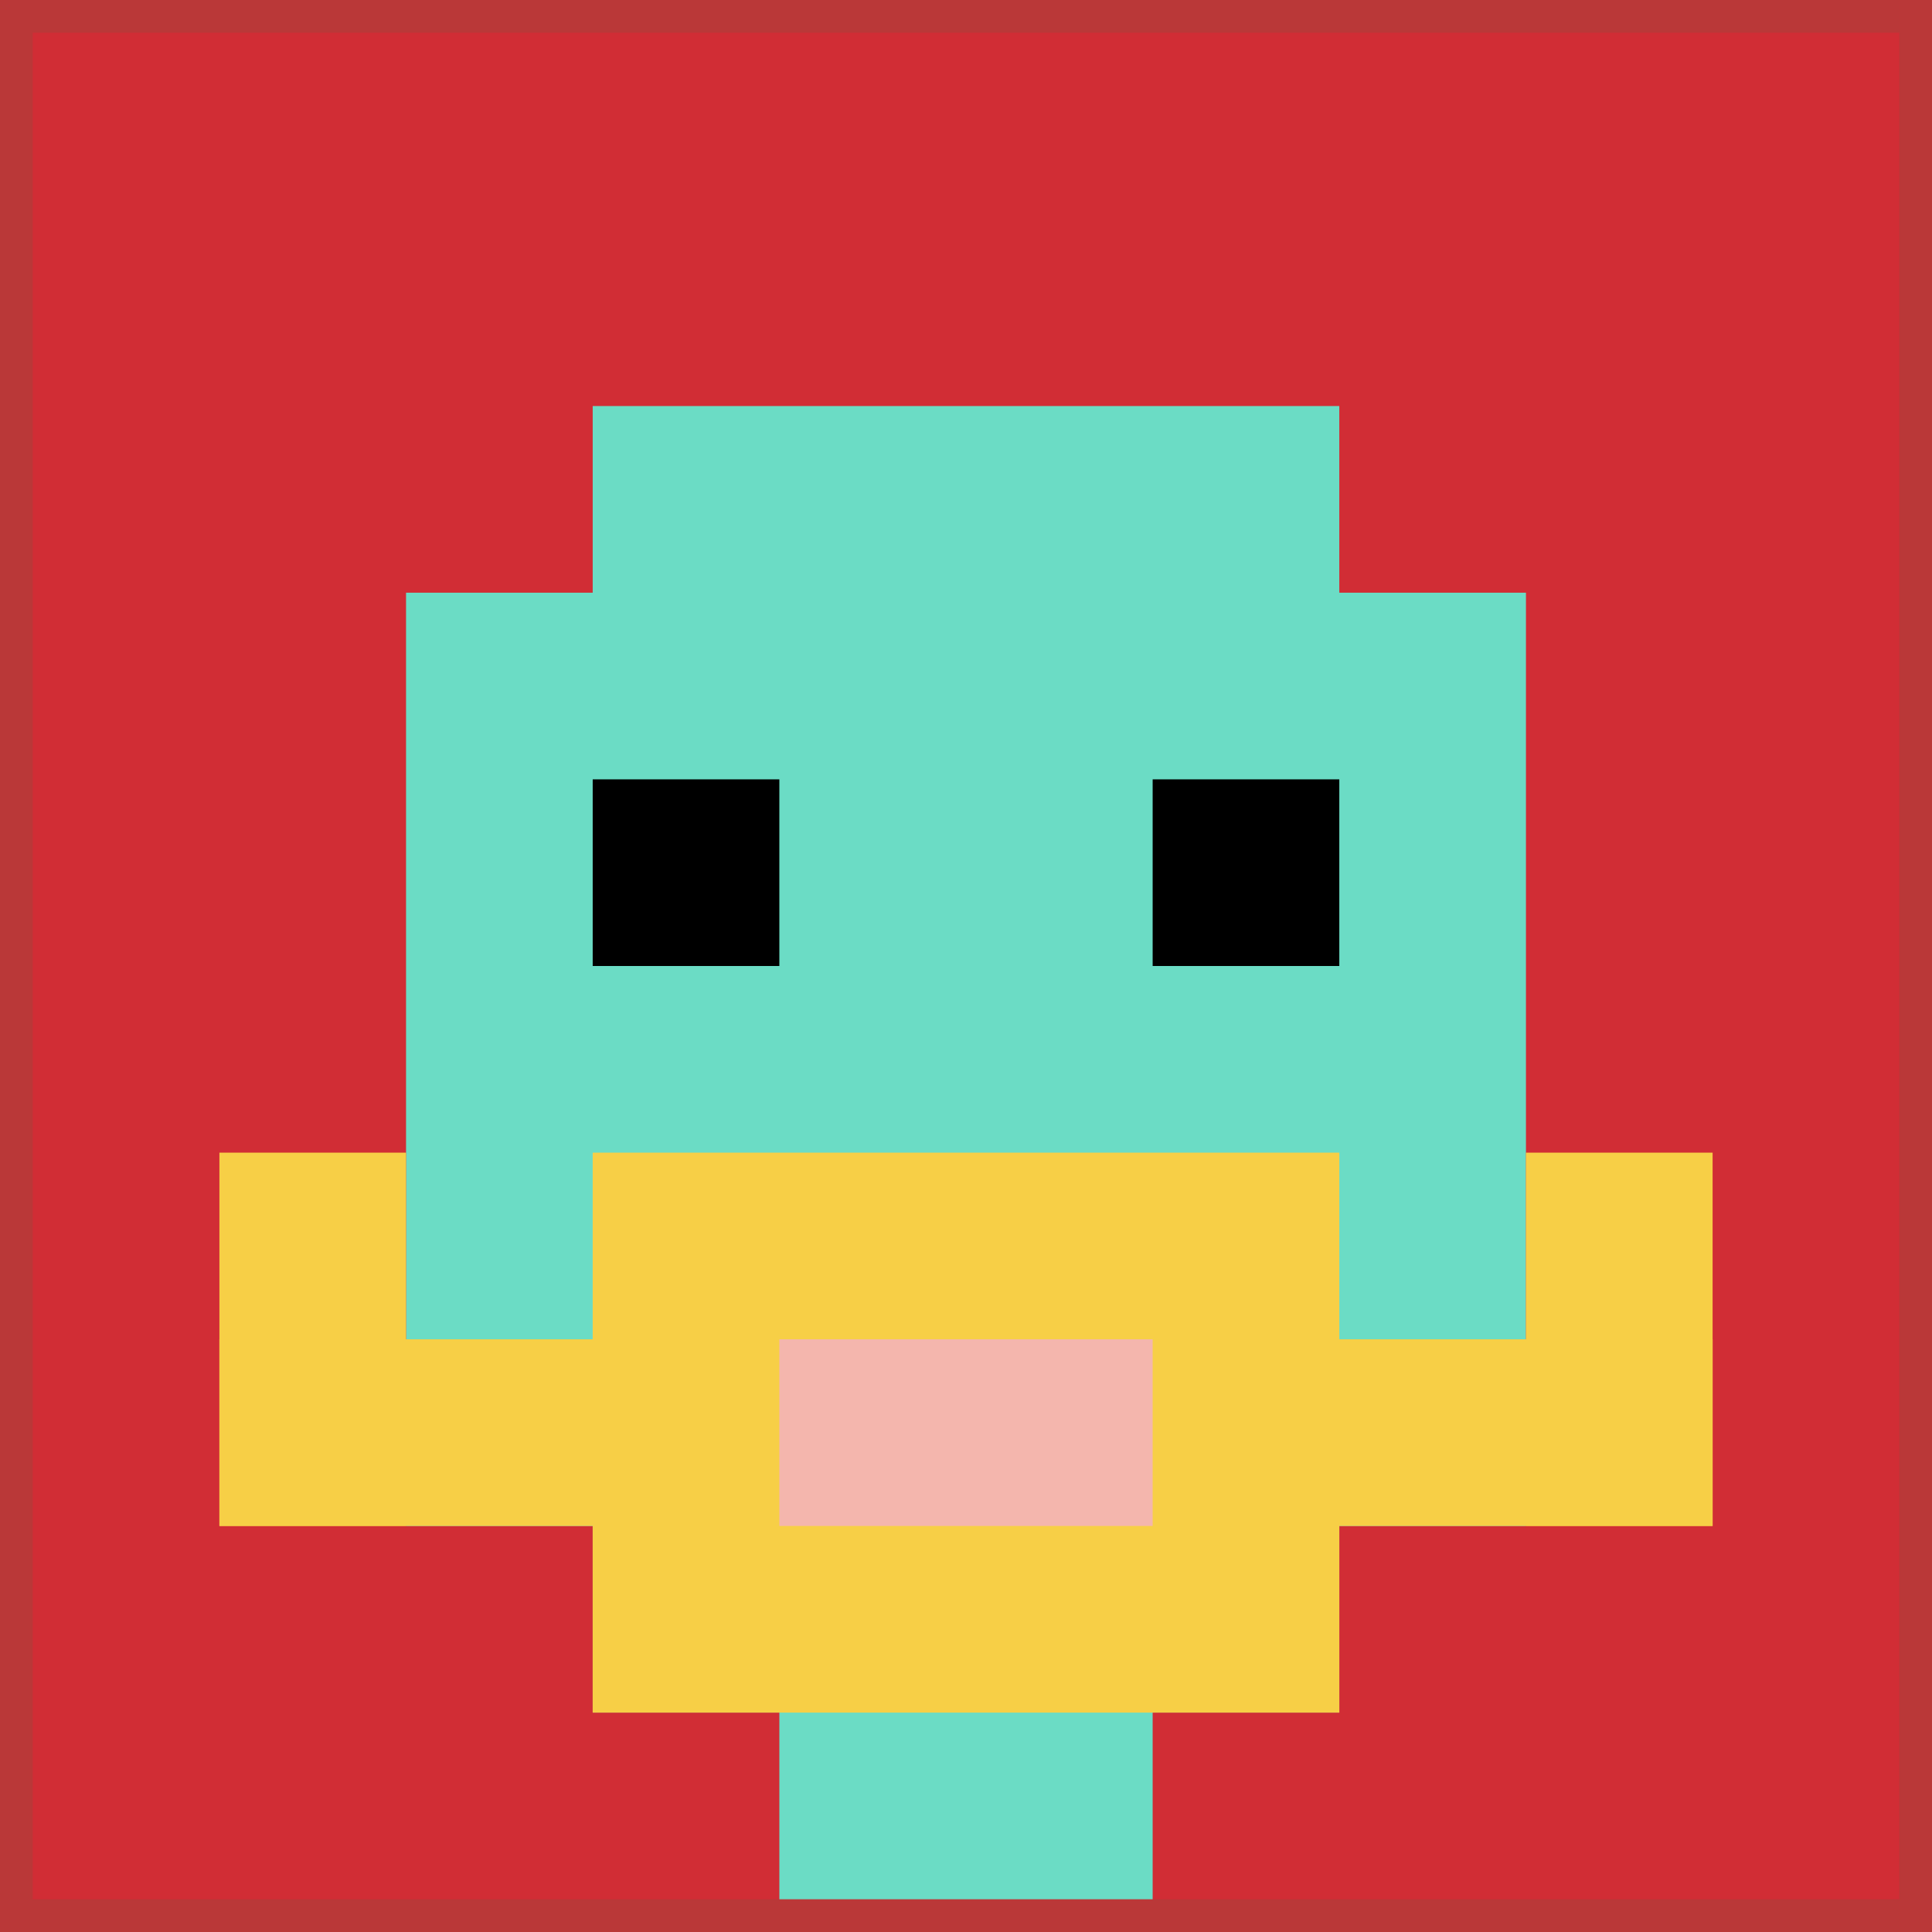
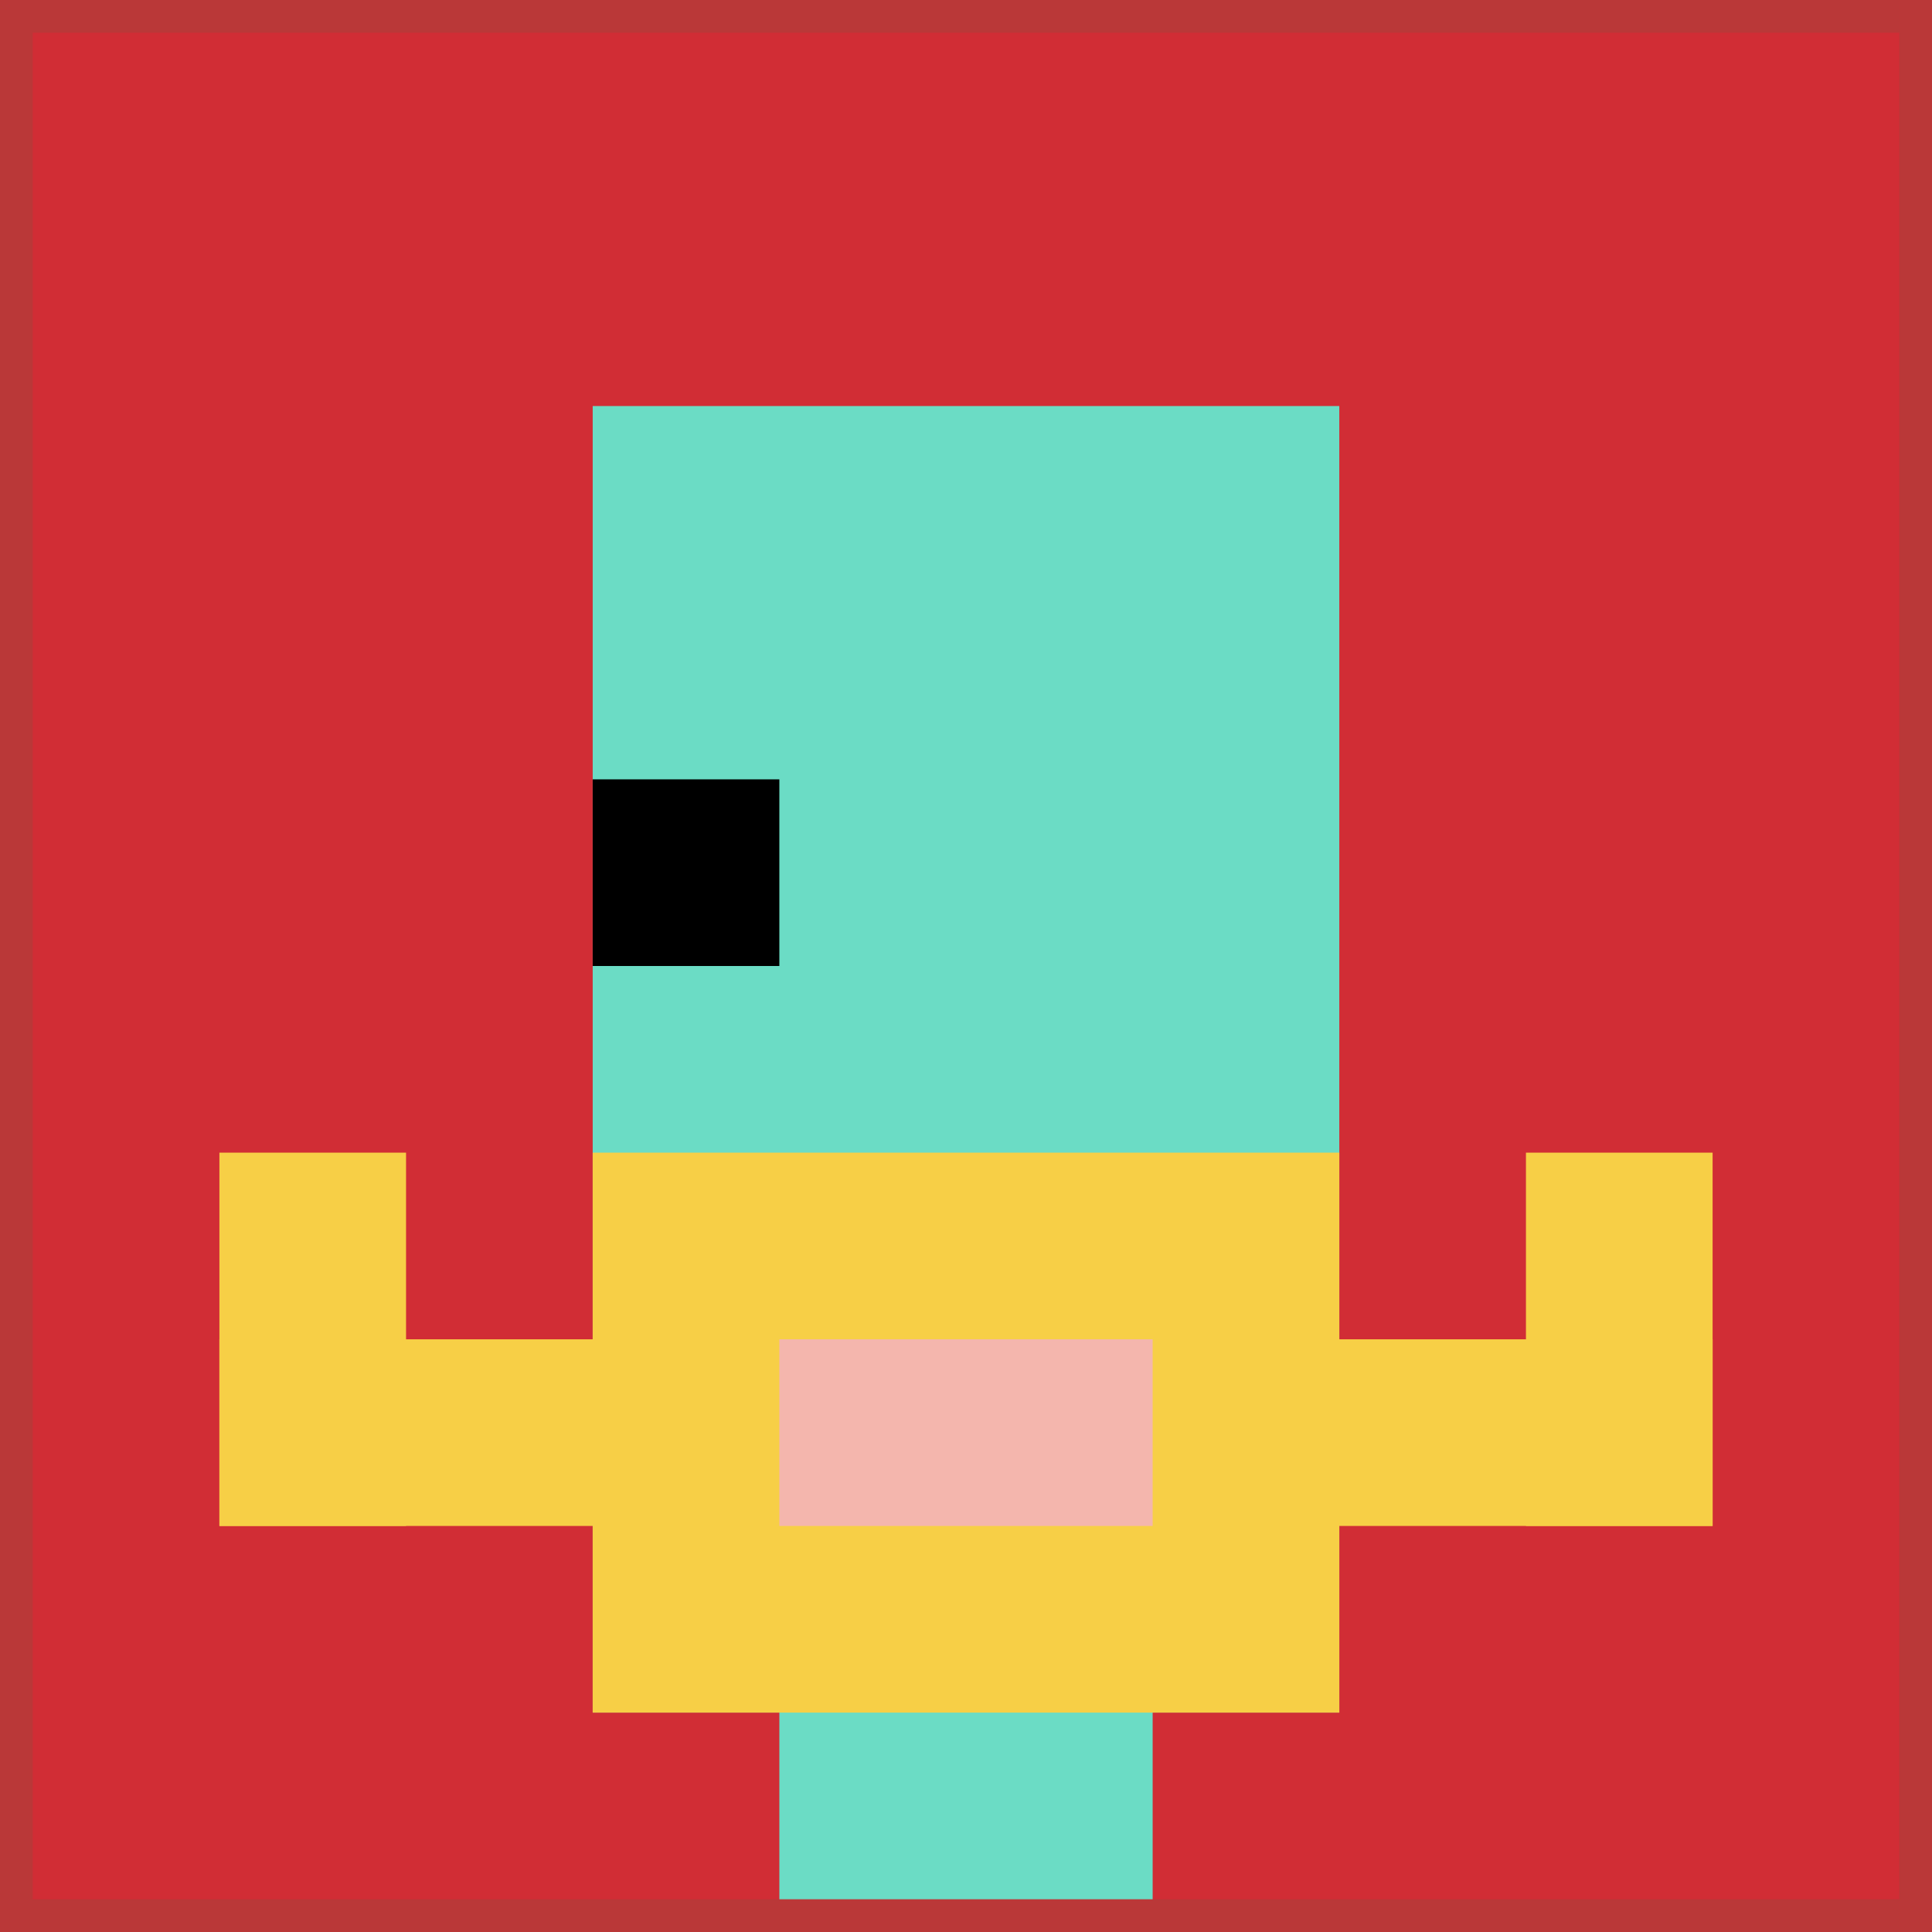
<svg xmlns="http://www.w3.org/2000/svg" version="1.1" width="826" height="826">
  <title>'goose-pfp-991183' by Dmitri Cherniak</title>
  <desc>seed=991183
backgroundColor=#ba3838
padding=0
innerPadding=14
timeout=2000
dimension=1
border=false
Save=function(){return n.handleSave()}
frame=66

Rendered at Mon Sep 16 2024 00:17:29 GMT+0500 (Екатеринбург, стандартное время)
Generated in &lt;1ms
</desc>
  <defs />
  <rect width="100%" height="100%" fill="#ba3838" />
  <g>
    <g id="0-0">
      <rect x="14" y="14" height="798" width="798" fill="#D12D35" />
      <g>
        <rect id="14-14-3-2-4-7" x="253.4" y="173.6" width="319.2" height="558.6" fill="#6BDCC5" />
-         <rect id="14-14-2-3-6-5" x="173.6" y="253.4" width="478.8" height="399" fill="#6BDCC5" />
        <rect id="14-14-4-8-2-2" x="333.2" y="652.4" width="159.6" height="159.6" fill="#6BDCC5" />
        <rect id="14-14-1-7-8-1" x="93.8" y="572.6" width="638.4" height="79.8" fill="#F7CF46" />
        <rect id="14-14-3-6-4-3" x="253.4" y="492.8" width="319.2" height="239.4" fill="#F7CF46" />
        <rect id="14-14-4-7-2-1" x="333.2" y="572.6" width="159.6" height="79.8" fill="#F4B6AD" />
        <rect id="14-14-1-6-1-2" x="93.8" y="492.8" width="79.8" height="159.6" fill="#F7CF46" />
        <rect id="14-14-8-6-1-2" x="652.4" y="492.8" width="79.8" height="159.6" fill="#F7CF46" />
        <rect id="14-14-3-4-1-1" x="253.4" y="333.2" width="79.8" height="79.8" fill="#000000" />
-         <rect id="14-14-6-4-1-1" x="492.8" y="333.2" width="79.8" height="79.8" fill="#000000" />
      </g>
      <rect x="14" y="14" stroke="white" stroke-width="0" height="798" width="798" fill="none" />
    </g>
  </g>
</svg>